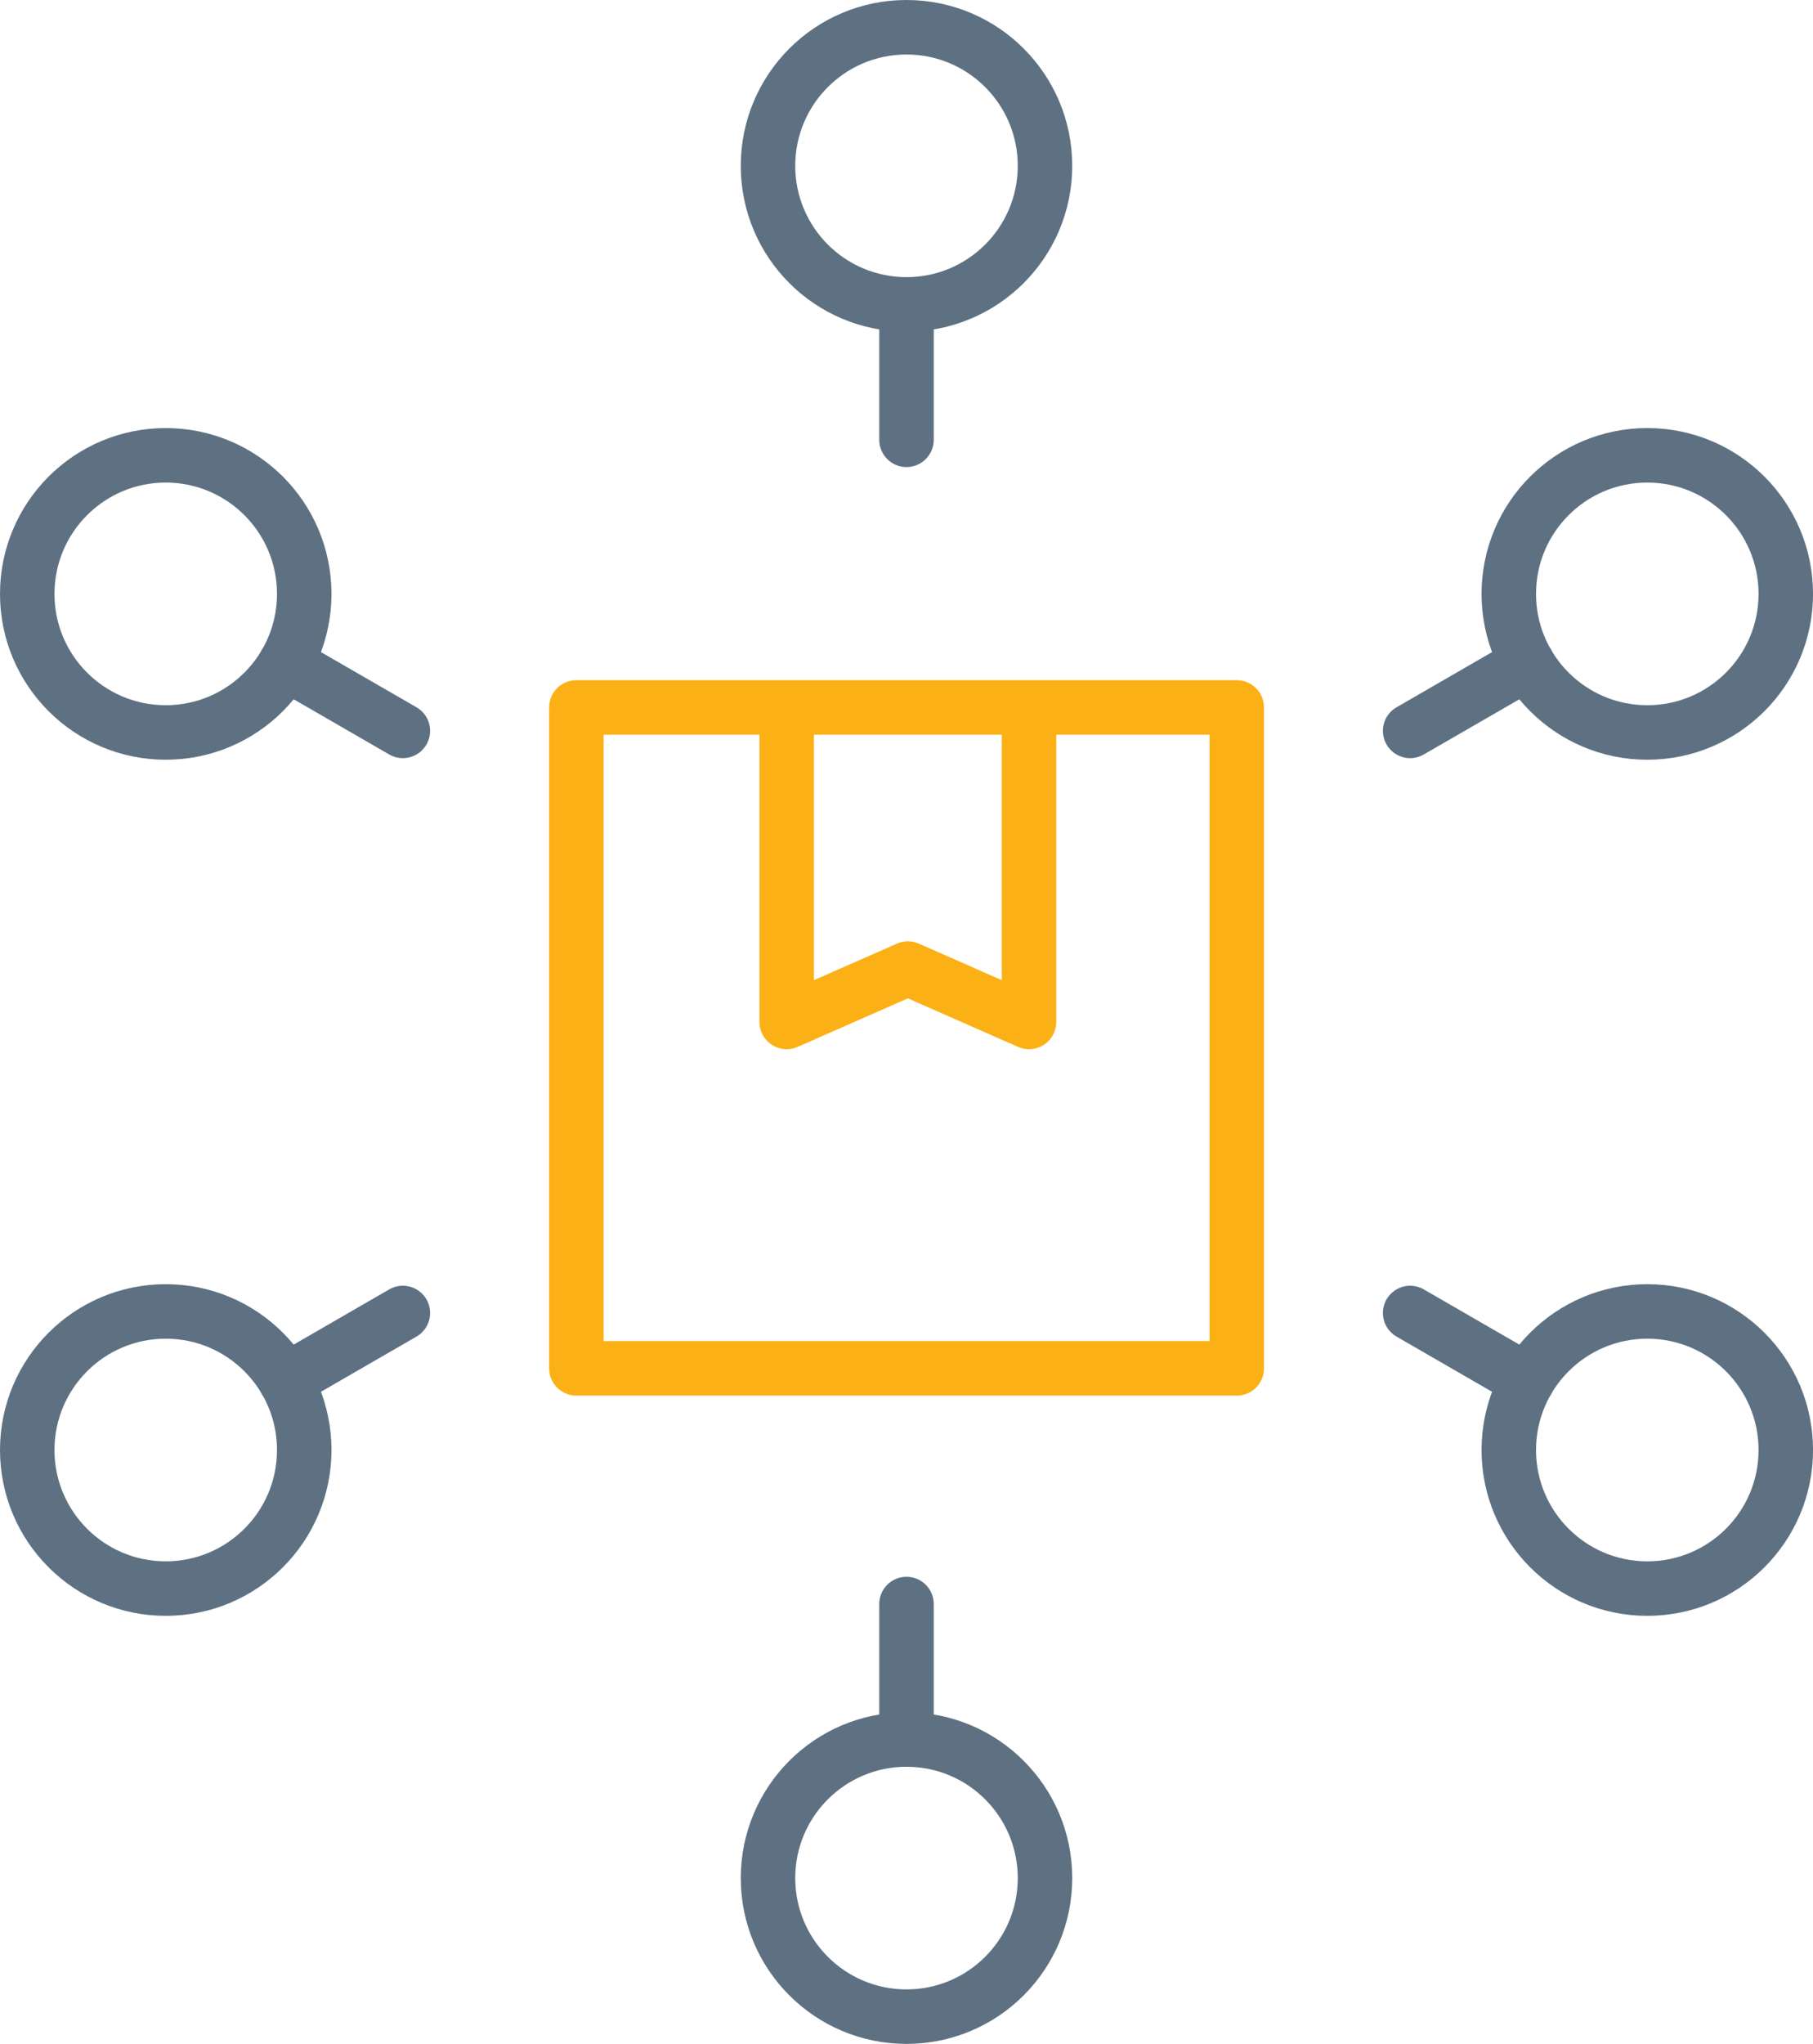
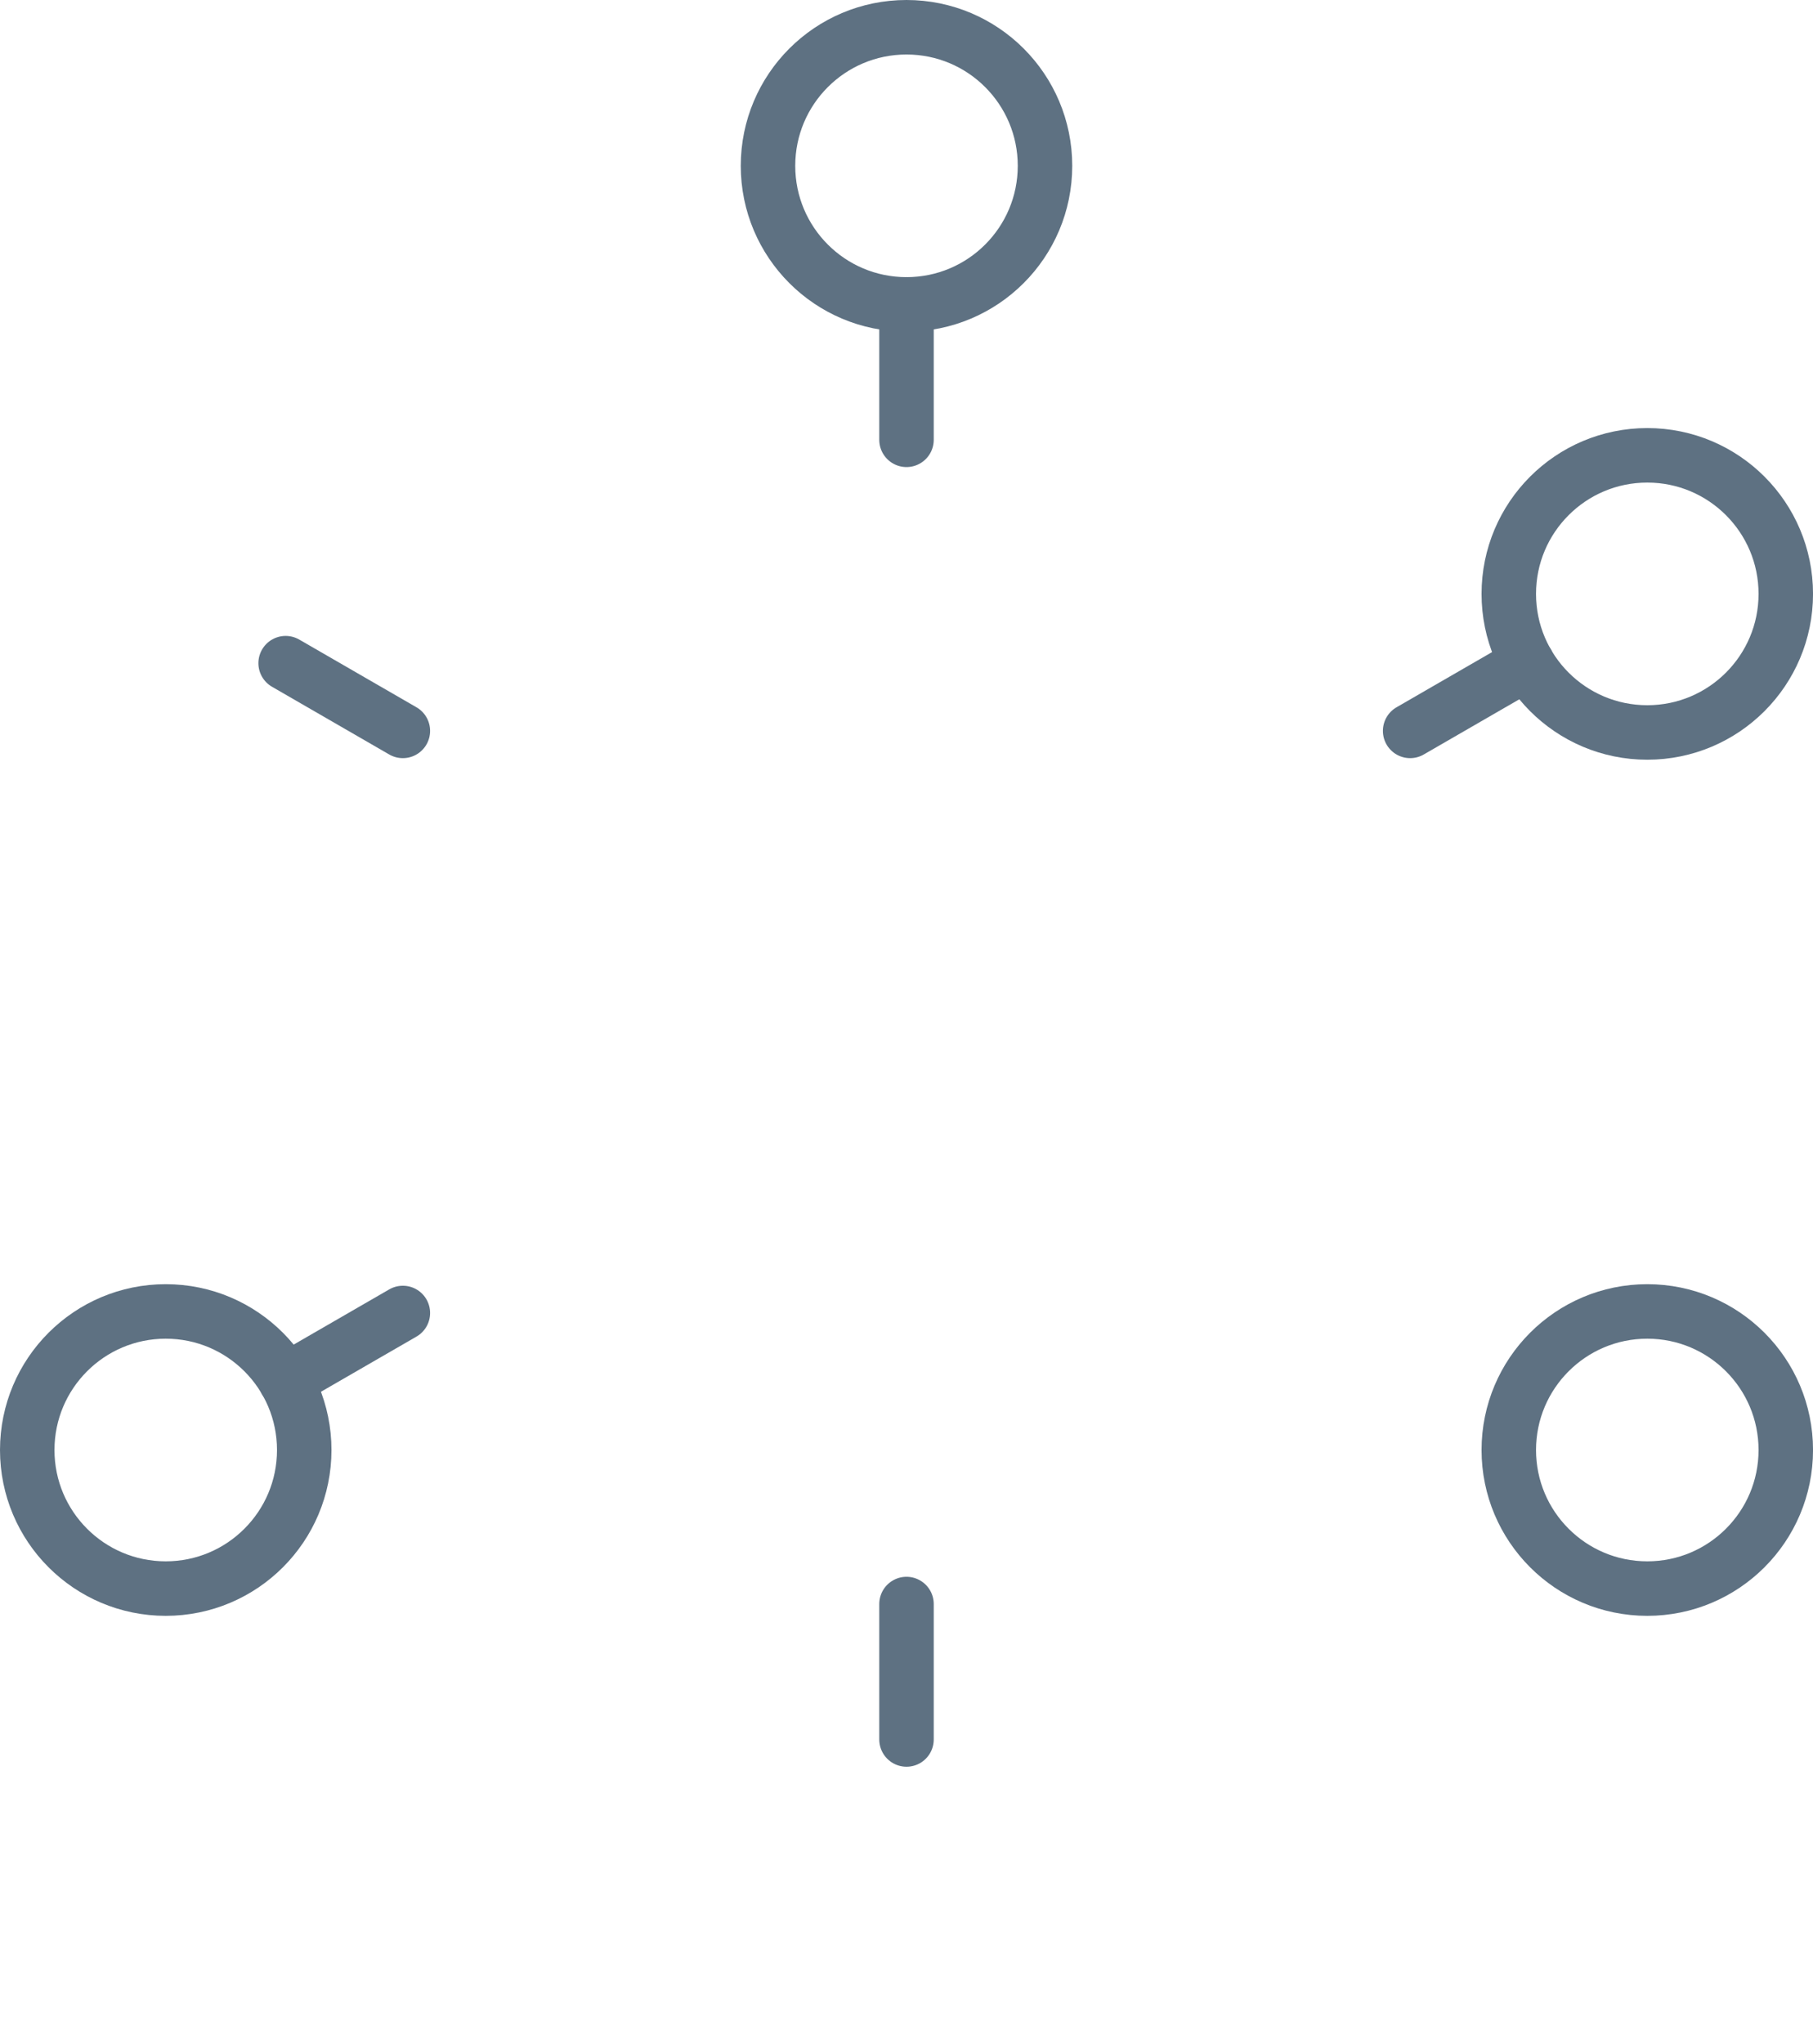
<svg xmlns="http://www.w3.org/2000/svg" width="66.564" height="75" viewBox="0 0 66.564 75">
  <g id="Group_12295" data-name="Group 12295" transform="translate(-0.829 0.5)">
-     <rect id="Rectangle_5595" data-name="Rectangle 5595" width="24.246" height="24.252" transform="translate(21.99 25.46)" fill="none" stroke="#fbb016" stroke-linecap="round" stroke-linejoin="round" stroke-width="2" />
-     <path id="Path_17314" data-name="Path 17314" d="M10.614,8.4V19.837l4.45-1.958,4.447,1.958V8.4" transform="translate(19.098 17.163)" fill="none" stroke="#fbb016" stroke-linecap="round" stroke-linejoin="round" stroke-width="2" />
    <circle id="Ellipse_565" data-name="Ellipse 565" cx="5.085" cy="5.085" r="5.085" transform="translate(29.026 0.5)" fill="none" stroke="#5e7182" stroke-linecap="round" stroke-linejoin="round" stroke-width="2" />
    <line id="Line_156" data-name="Line 156" y1="4.97" transform="translate(34.111 10.669)" fill="none" stroke="#5e7182" stroke-linecap="round" stroke-linejoin="round" stroke-width="2" />
-     <circle id="Ellipse_566" data-name="Ellipse 566" cx="5.085" cy="5.085" r="5.085" transform="translate(29.026 63.331)" fill="none" stroke="#5e7182" stroke-linecap="round" stroke-linejoin="round" stroke-width="2" />
    <line id="Line_157" data-name="Line 157" y2="4.97" transform="translate(34.111 58.36)" fill="none" stroke="#5e7182" stroke-linecap="round" stroke-linejoin="round" stroke-width="2" />
-     <circle id="Ellipse_567" data-name="Ellipse 567" cx="5.085" cy="5.085" r="5.085" transform="translate(1.829 16.208)" fill="none" stroke="#5e7182" stroke-linecap="round" stroke-linejoin="round" stroke-width="2" />
    <line id="Line_158" data-name="Line 158" x1="4.304" y1="2.485" transform="translate(11.316 23.835)" fill="none" stroke="#5e7182" stroke-linecap="round" stroke-linejoin="round" stroke-width="2" />
    <circle id="Ellipse_568" data-name="Ellipse 568" cx="5.085" cy="5.085" r="5.085" transform="translate(56.224 47.623)" fill="none" stroke="#5e7182" stroke-linecap="round" stroke-linejoin="round" stroke-width="2" />
-     <line id="Line_159" data-name="Line 159" x2="4.304" y2="2.485" transform="translate(52.602 47.68)" fill="none" stroke="#5e7182" stroke-linecap="round" stroke-linejoin="round" stroke-width="2" />
    <circle id="Ellipse_569" data-name="Ellipse 569" cx="5.085" cy="5.085" r="5.085" transform="translate(1.829 47.623)" fill="none" stroke="#5e7182" stroke-linecap="round" stroke-linejoin="round" stroke-width="2" />
    <line id="Line_160" data-name="Line 160" x1="4.304" y2="2.485" transform="translate(11.316 47.68)" fill="none" stroke="#5e7182" stroke-linecap="round" stroke-linejoin="round" stroke-width="2" />
    <circle id="Ellipse_570" data-name="Ellipse 570" cx="5.085" cy="5.085" r="5.085" transform="translate(56.224 16.208)" fill="none" stroke="#5e7182" stroke-linecap="round" stroke-linejoin="round" stroke-width="2" />
    <line id="Line_161" data-name="Line 161" y1="2.485" x2="4.304" transform="translate(52.602 23.835)" fill="none" stroke="#5e7182" stroke-linecap="round" stroke-linejoin="round" stroke-width="2" />
  </g>
</svg>